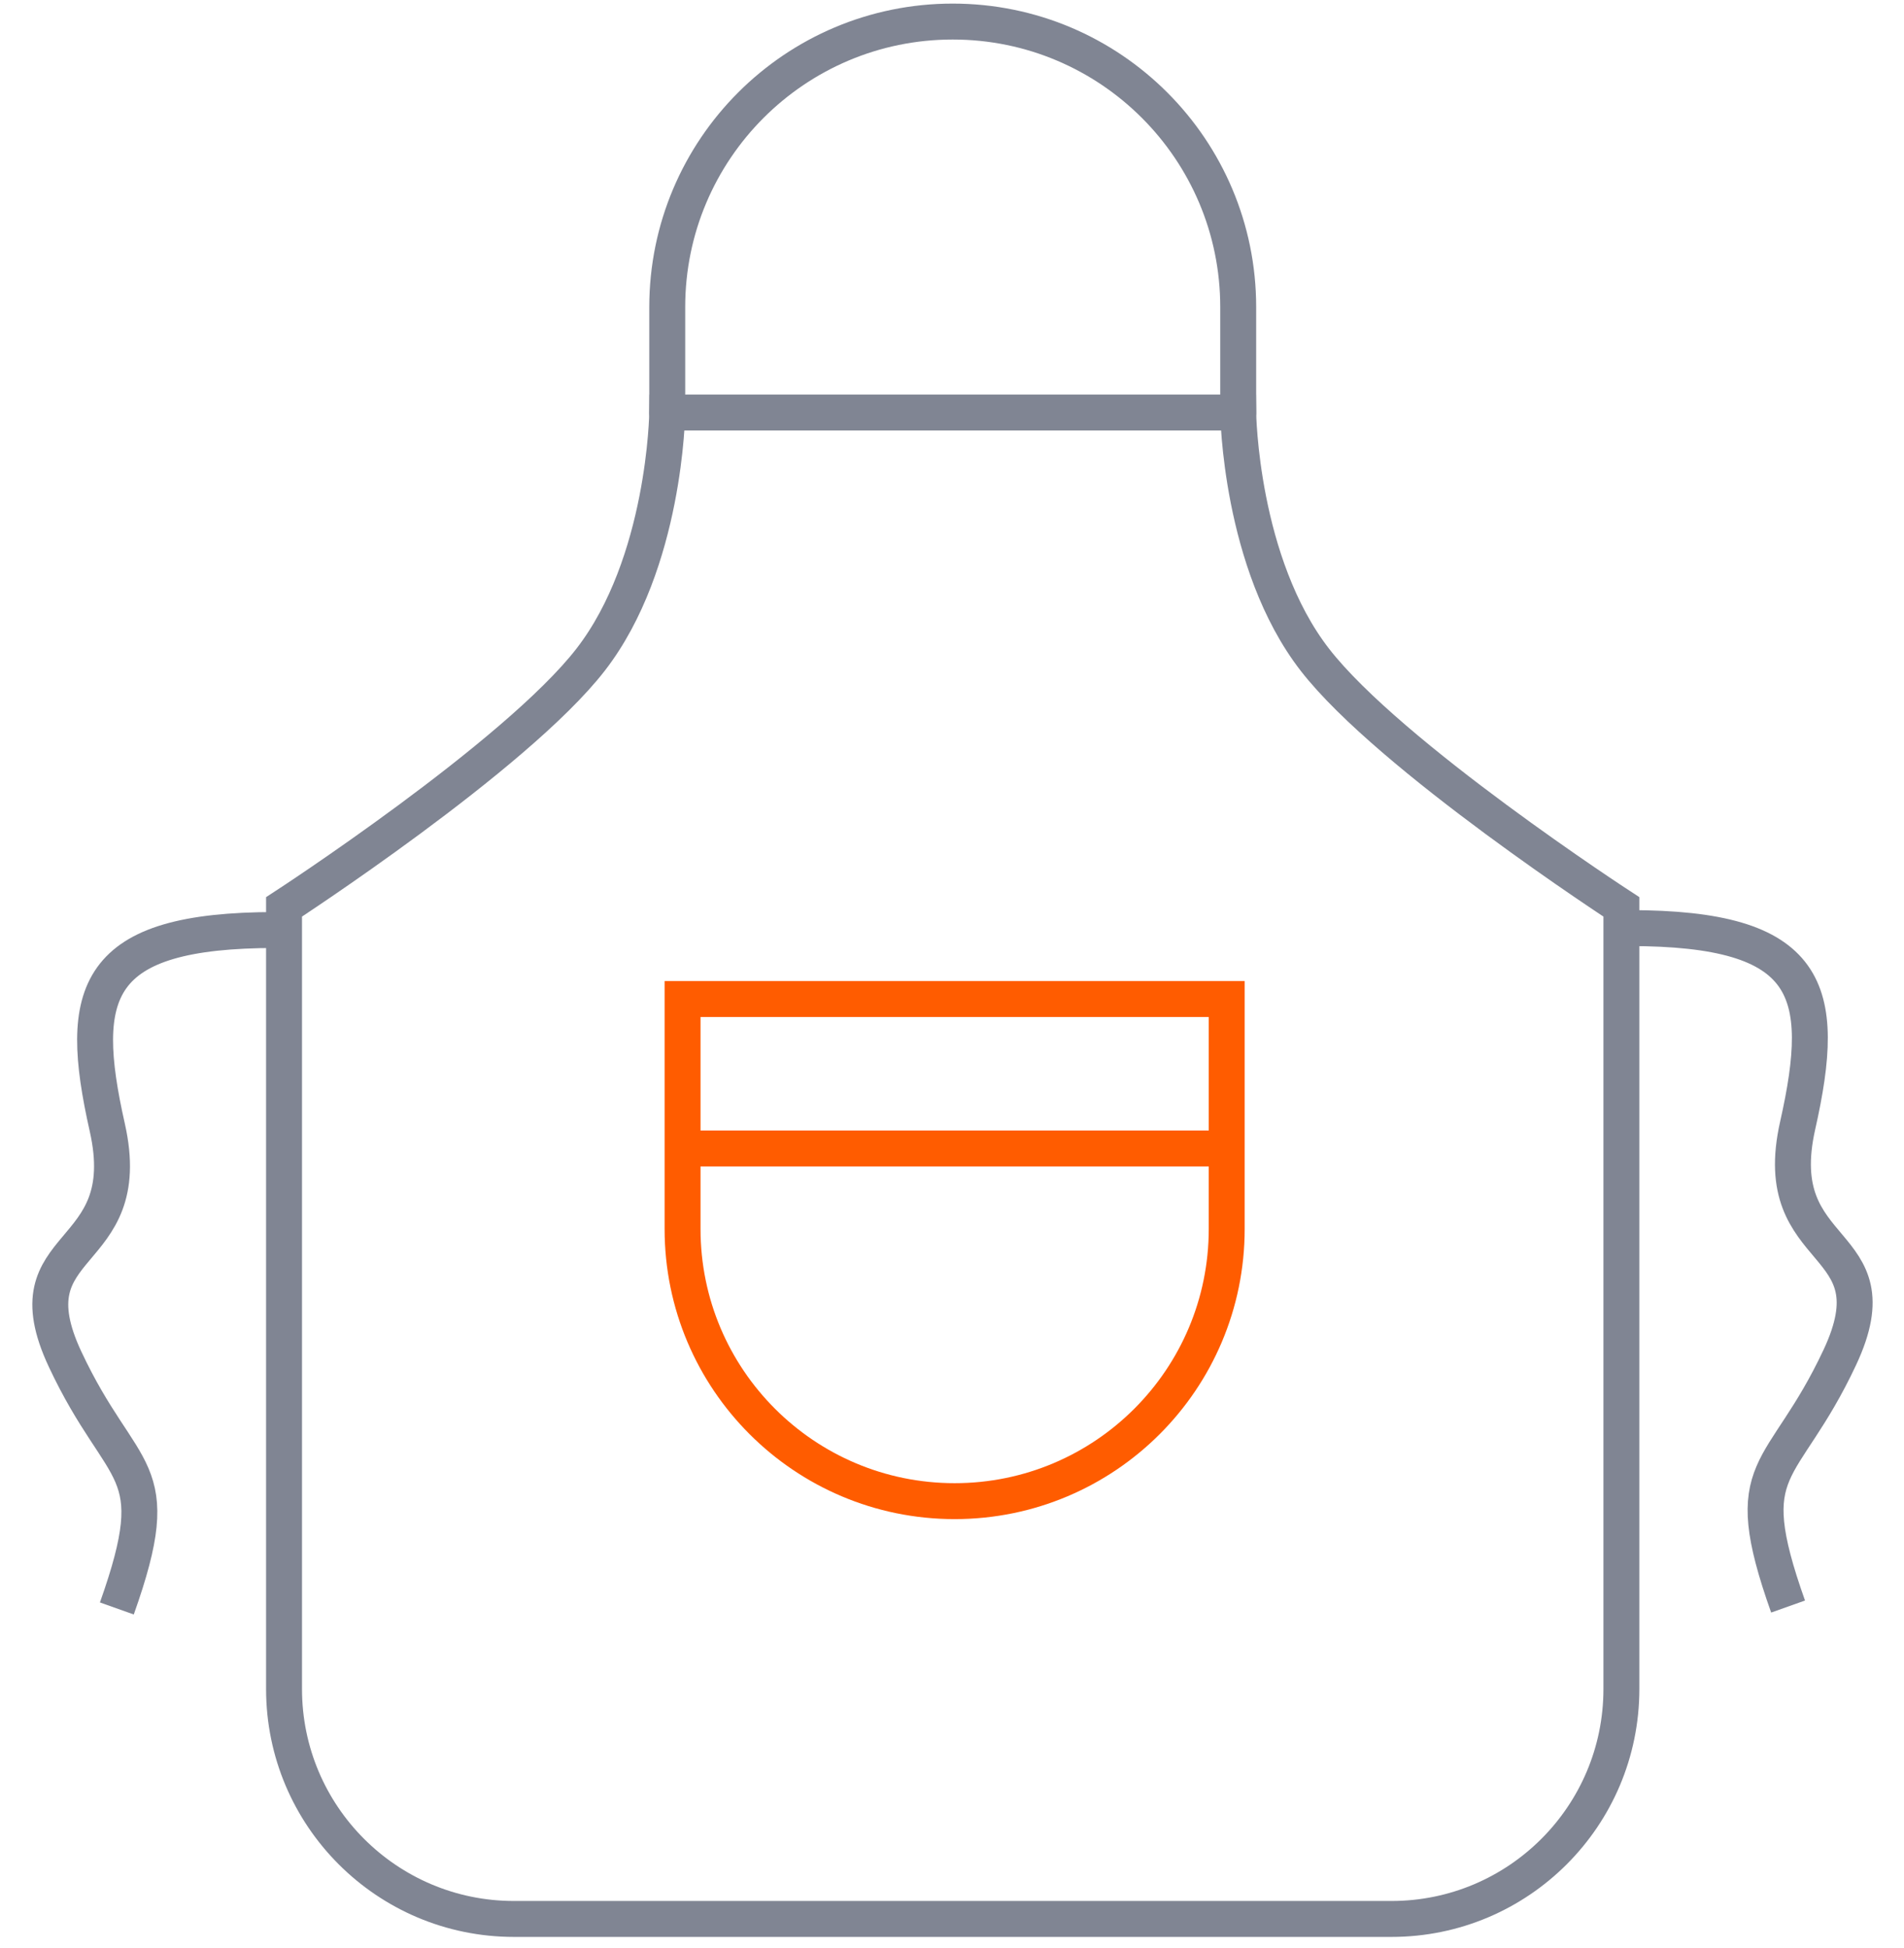
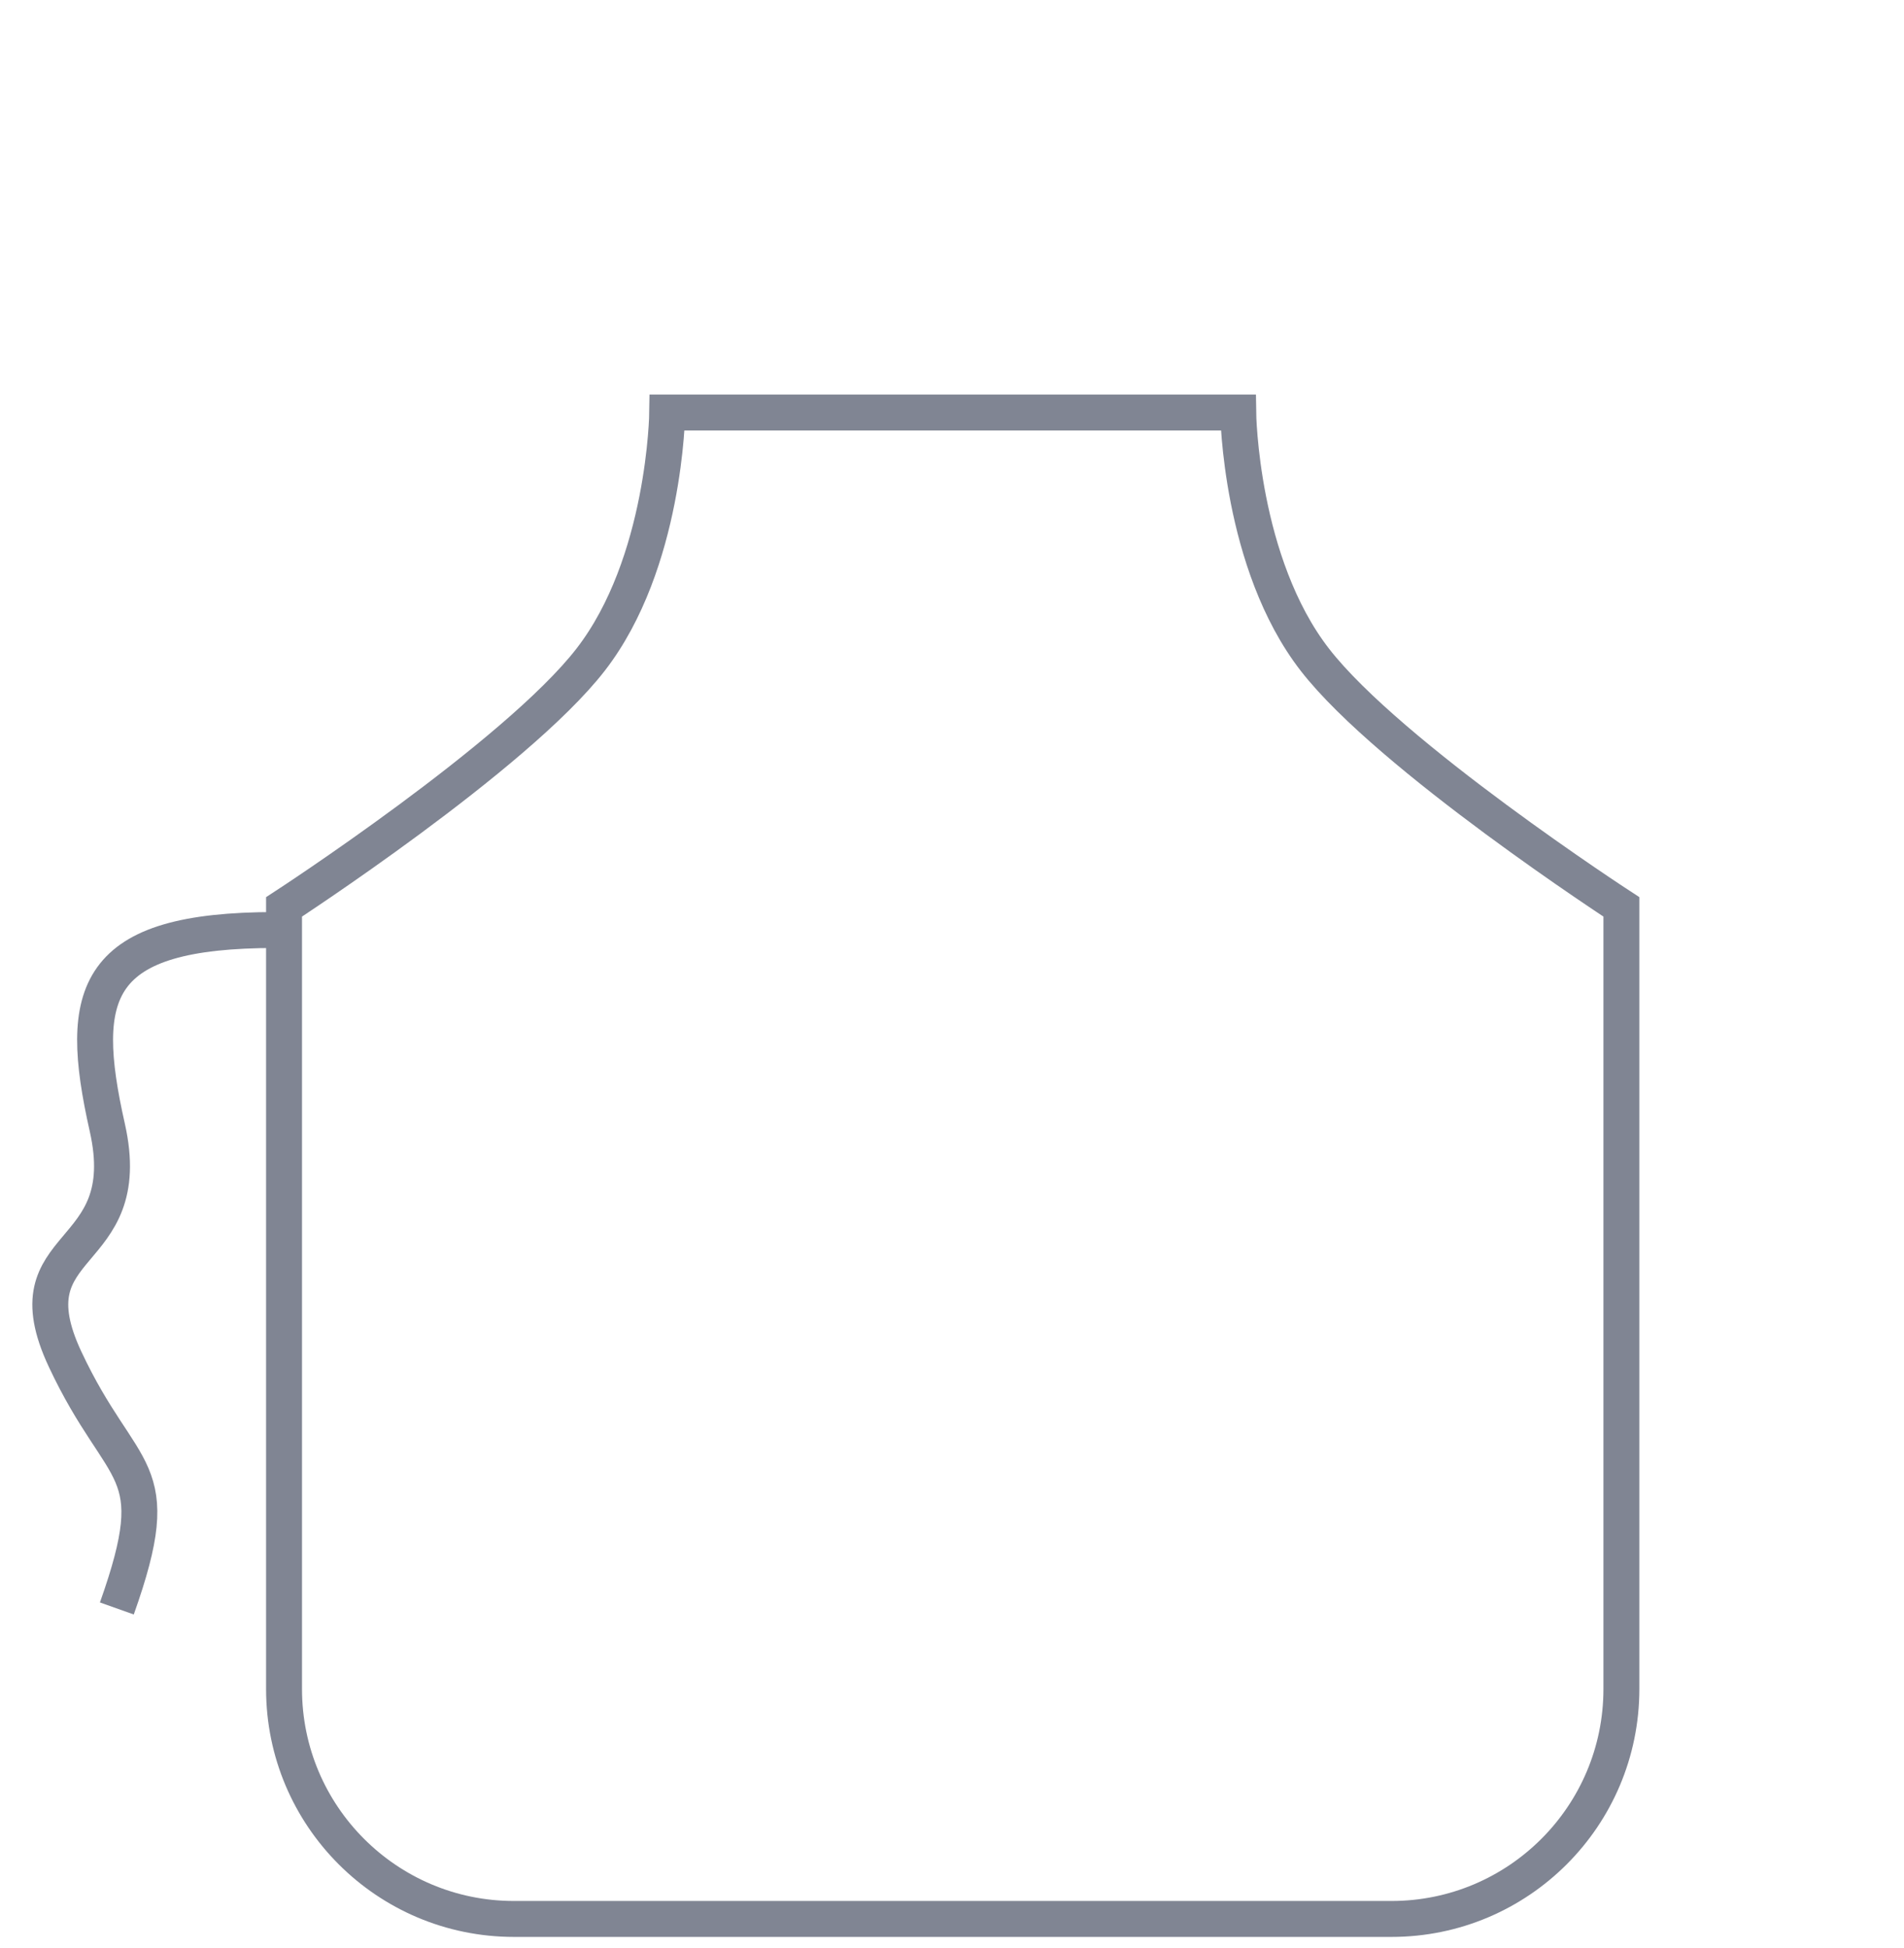
<svg xmlns="http://www.w3.org/2000/svg" width="265" height="271" fill="none">
-   <path stroke="#808593" stroke-width="5" d="M226.734 129.133c25.333 0 27.733 8.534 23.467 27.467-4.267 18.933 13.866 15.2 5.866 32.267-8 17.066-14.4 14.4-7.2 34.666M38.398 129.4c-25.334 0-27.734 8.533-23.467 27.467 4.267 18.933-13.867 15.2-5.867 32.266 8 17.067 14.4 14.4 7.2 34.667" />
+   <path stroke="#808593" stroke-width="5" d="M226.734 129.133M38.398 129.4c-25.334 0-27.734 8.533-23.467 27.467 4.267 18.933-13.867 15.2-5.867 32.266 8 17.067 14.4 14.4 7.2 34.667" />
  <path stroke="#808593" stroke-linecap="round" stroke-width="5" d="M92.867 57.4h79.466s.253 20.96 10.667 34.391c10.414 13.431 42.667 34.392 42.667 34.392V235c0 17.673-14.327 32-32 32H71.533c-17.673 0-32-14.327-32-32V126.183S71.786 105.222 82.2 91.791C92.614 78.361 92.866 57.4 92.866 57.4Z" />
-   <path stroke="#FF5C00" stroke-linecap="round" stroke-width="5" d="M95 159.8V171c0 20.913 16.954 37.867 37.867 37.867 20.913 0 37.867-16.954 37.867-37.867v-11.2M95 159.8V139h75.734v20.8M95 159.8h75.734" />
-   <path stroke="#808593" stroke-linecap="round" stroke-width="5" d="M172.334 57.4V42.733C172.334 20.79 154.545 3 132.601 3v0c-21.945 0-39.734 17.79-39.734 39.733V57.4" />
</svg>